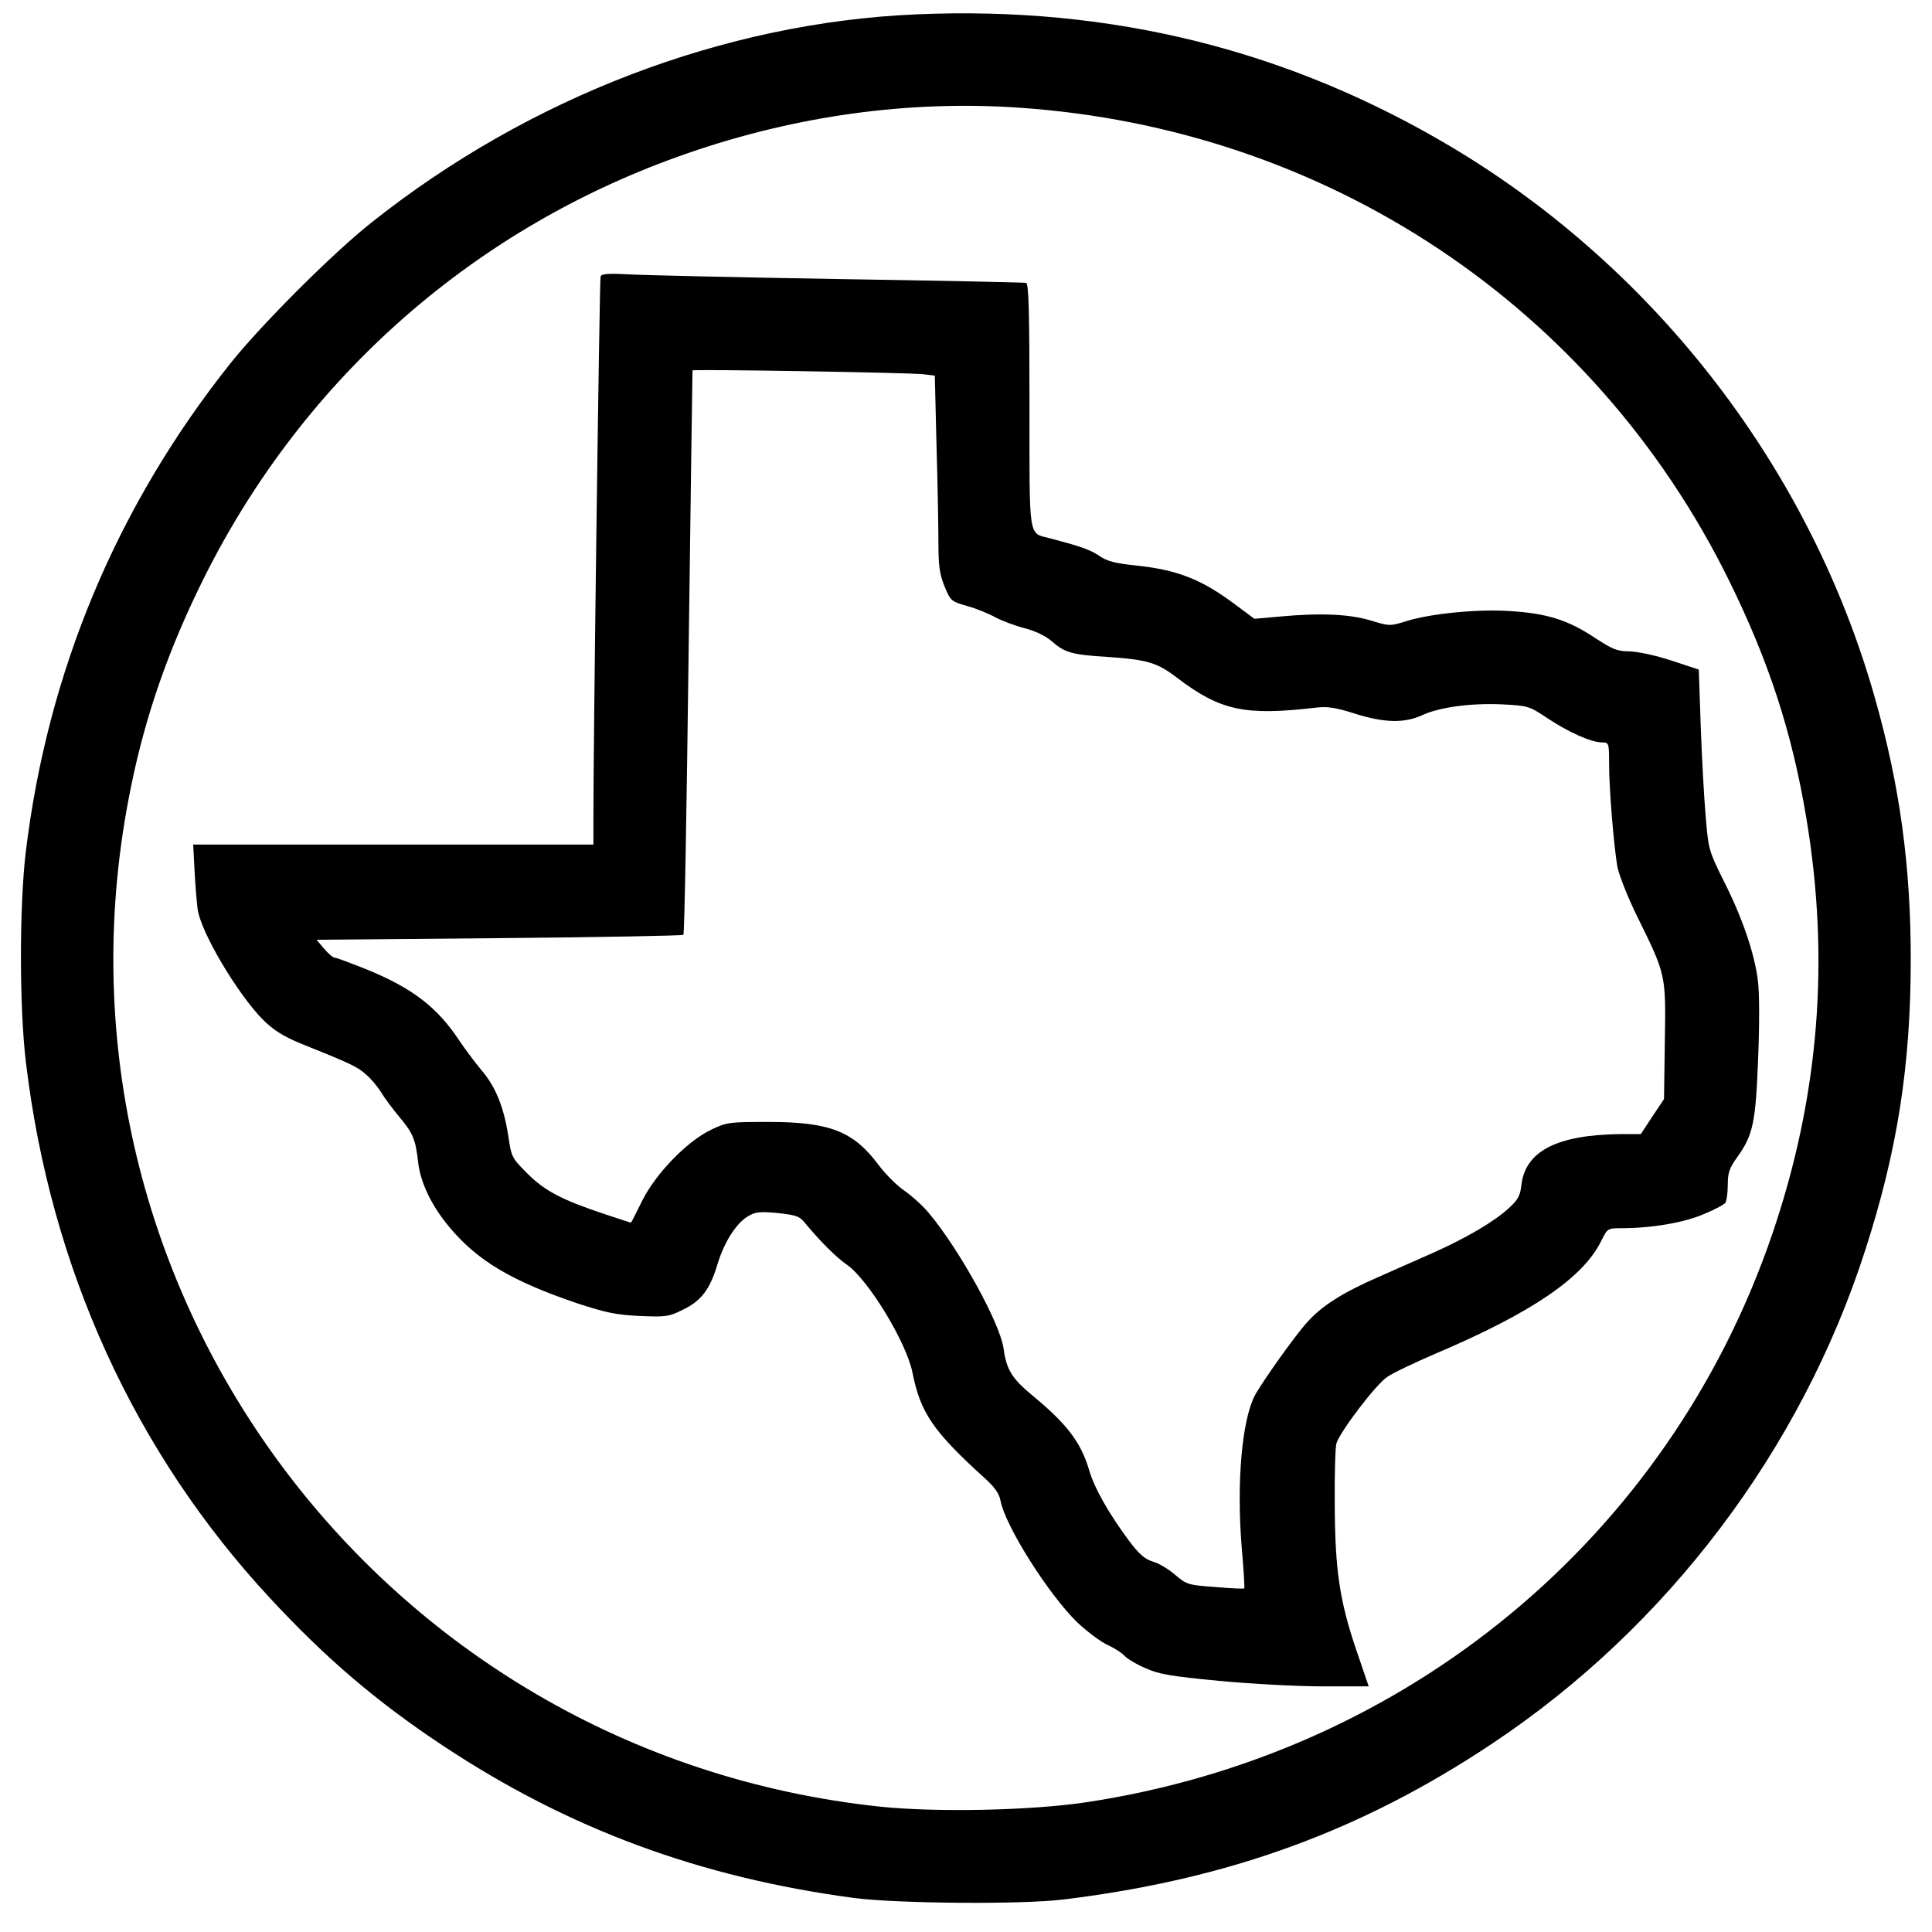
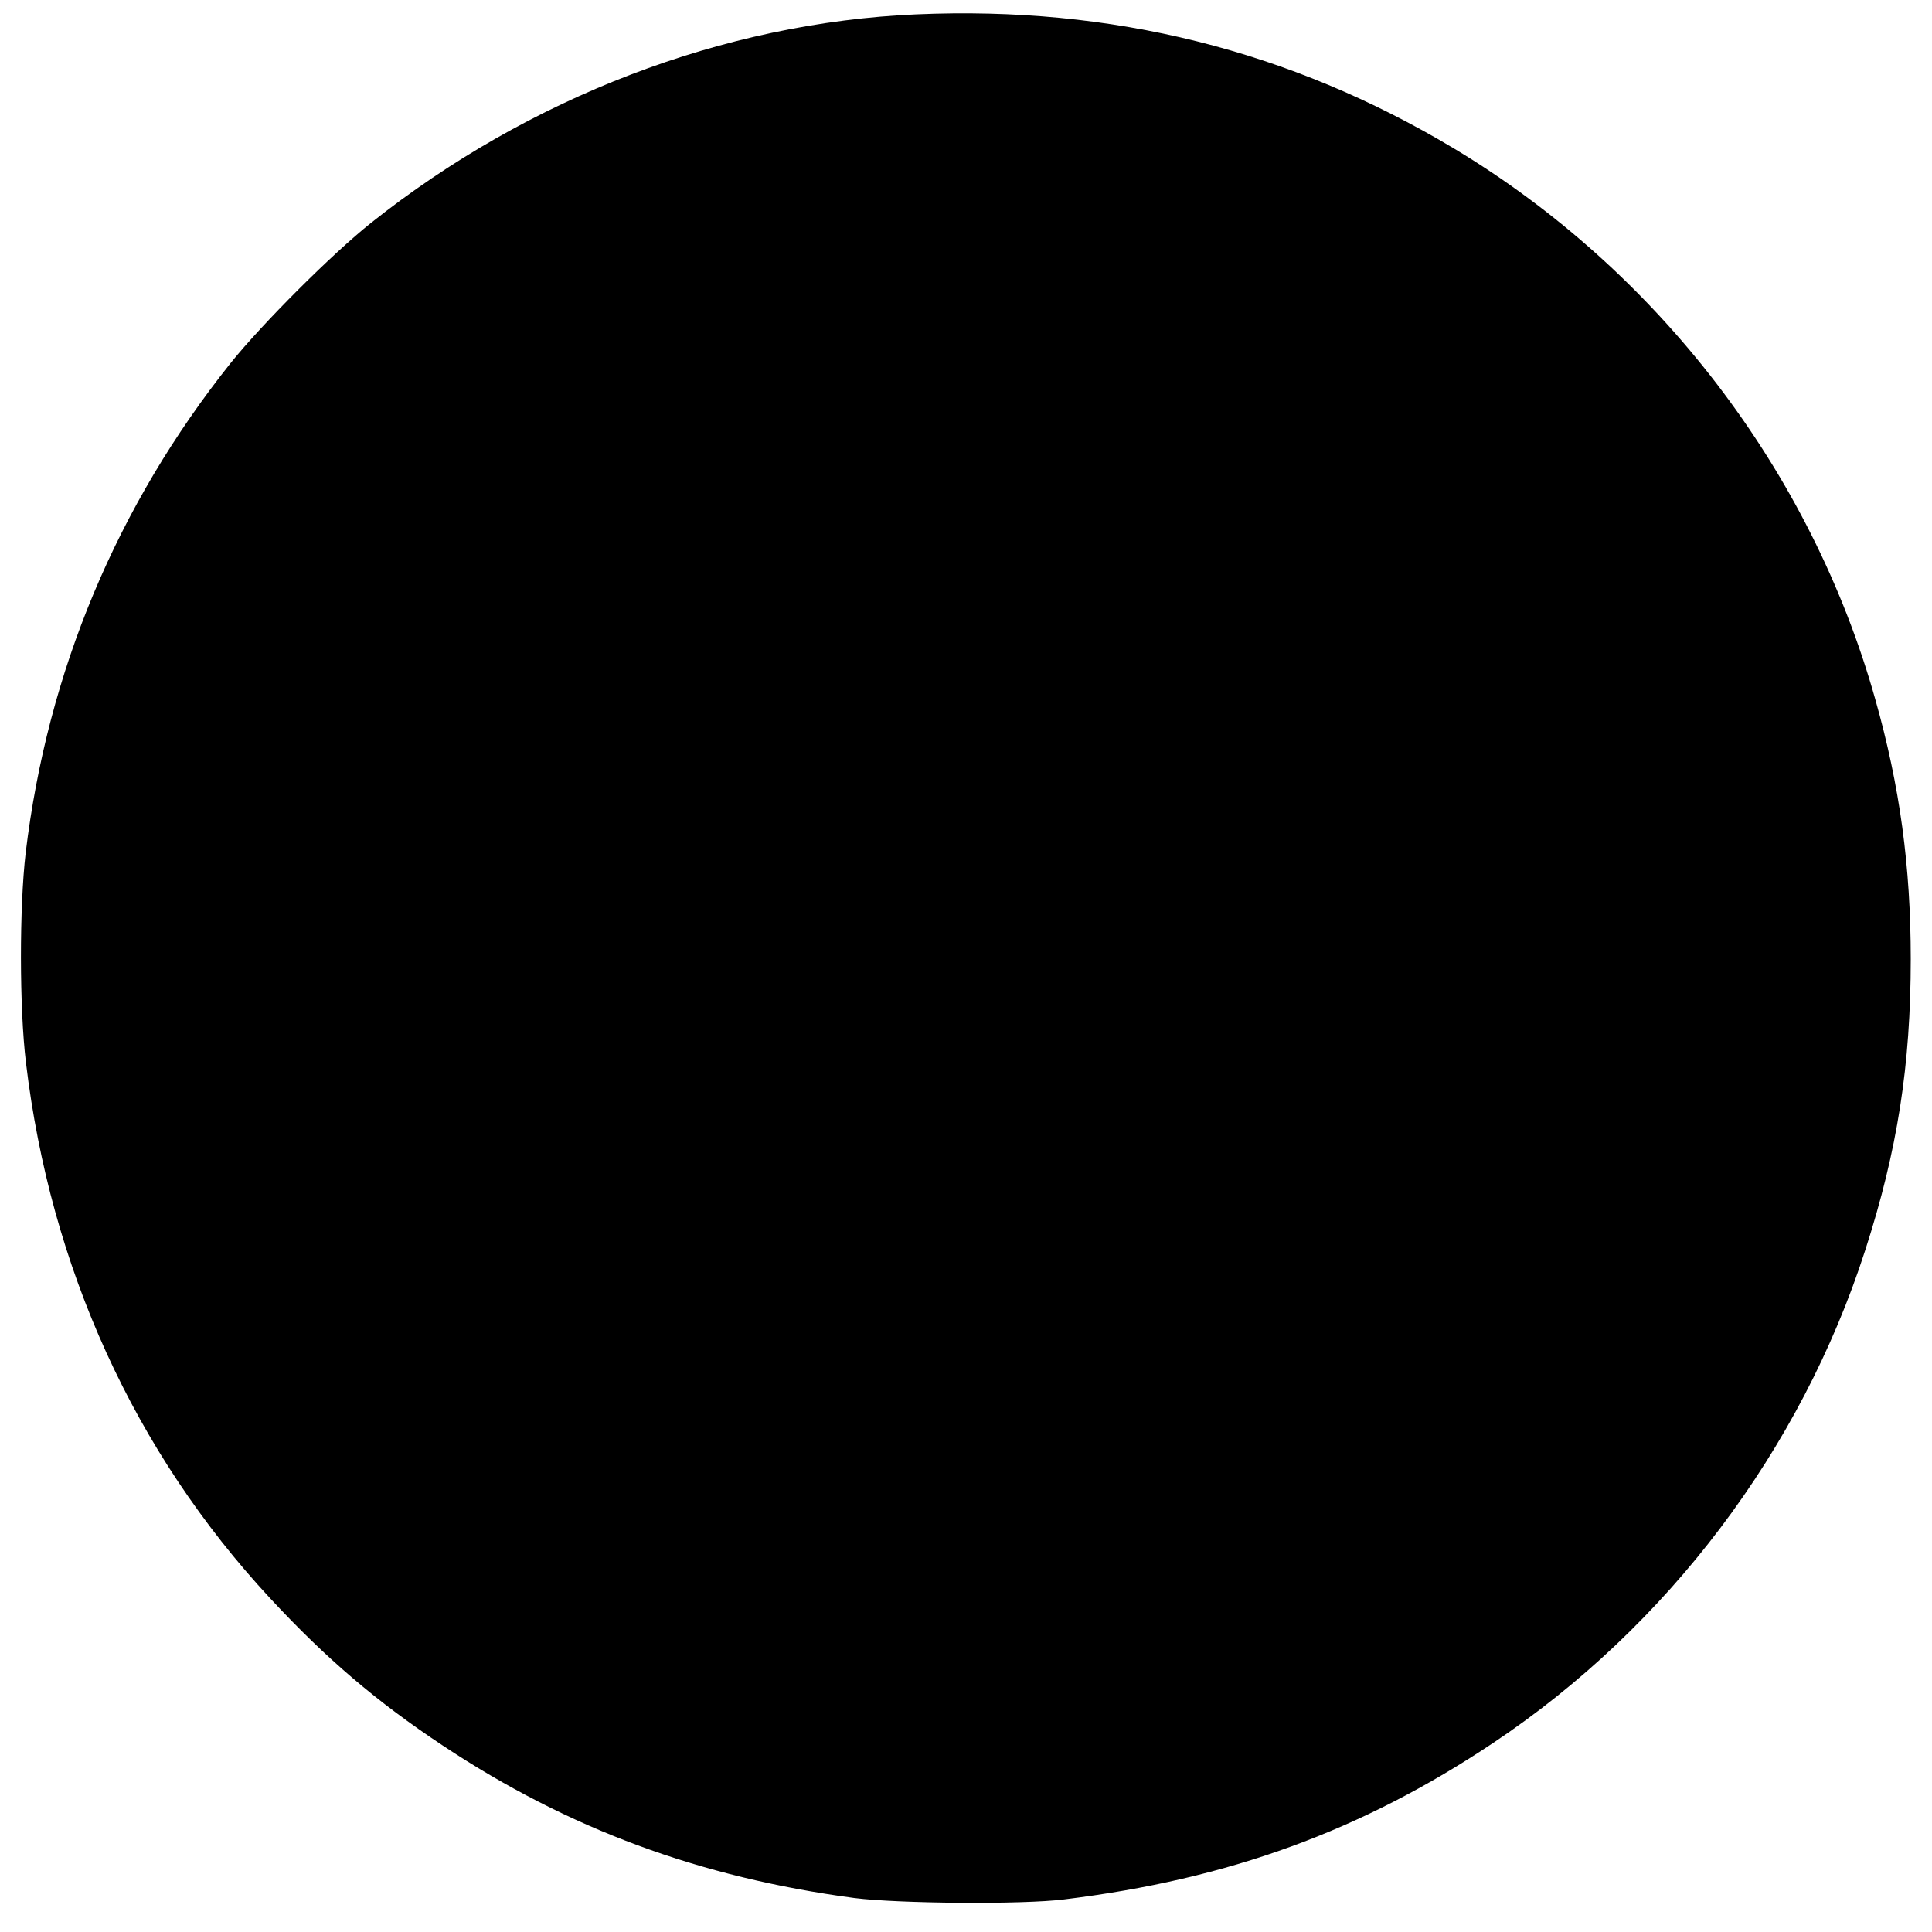
<svg xmlns="http://www.w3.org/2000/svg" version="1.0" width="700pt" height="700pt" viewBox="0 0 700 700" preserveAspectRatio="xMidYMid meet">
  <g transform="translate(0,700) scale(0.1,-0.1)" fill="#000000" stroke="none">
-     <path d="M3320 6948 c-698 -30 -1404 -301 -1975 -755 -141 -112 -395 -366 -509 -508 -412 -517 -664 -1117 -743 -1775 -23 -197 -23 -562 1 -760 89 -744 393 -1411 884 -1940 202 -218 387 -376 627 -535 454 -301 929 -477 1491 -552 158 -20 608 -24 759 -5 597 73 1079 249 1555 567 631 421 1115 1061 1348 1785 117 362 165 671 165 1055 0 335 -39 626 -129 943 -232 825 -787 1550 -1526 1994 -594 356 -1239 517 -1948 486z m370 -338 c1117 -75 2085 -719 2575 -1714 144 -293 227 -547 279 -856 87 -516 47 -1014 -123 -1512 -375 -1098 -1323 -1883 -2486 -2058 -201 -30 -539 -37 -745 -16 -1825 193 -3084 1907 -2715 3697 53 261 138 503 266 759 364 727 986 1272 1754 1536 391 135 798 191 1195 164z" />
-     <path d="M2176 5998 c-4 -11 -27 -1743 -26 -1975 l0 -83 -725 0 -725 0 5 -97 c3 -54 8 -115 11 -136 10 -82 144 -308 238 -403 38 -37 72 -58 131 -83 187 -75 210 -86 241 -114 18 -15 43 -45 55 -65 12 -20 42 -60 66 -89 49 -58 59 -82 68 -164 8 -73 49 -159 114 -236 101 -121 226 -195 462 -275 104 -34 141 -42 226 -46 96 -4 106 -3 158 23 66 32 98 74 125 166 24 78 67 147 110 172 26 16 43 18 107 12 64 -7 79 -11 97 -33 57 -69 115 -127 154 -154 77 -53 216 -281 238 -391 29 -146 75 -213 260 -381 38 -34 54 -57 59 -83 17 -92 175 -341 278 -441 36 -34 86 -71 110 -82 24 -11 51 -28 61 -39 9 -10 43 -31 76 -45 49 -22 89 -29 266 -46 115 -11 284 -20 376 -20 l167 0 -45 132 c-60 177 -77 288 -78 528 -1 107 2 206 6 220 13 43 143 214 184 241 21 15 100 52 174 84 351 149 537 276 602 410 22 44 23 45 72 45 109 0 228 20 299 51 39 16 75 35 79 42 4 7 8 36 8 64 0 44 6 61 34 100 58 81 67 125 76 358 5 122 5 240 -1 283 -12 97 -56 227 -124 361 -54 109 -55 113 -65 233 -6 68 -14 215 -18 328 l-7 204 -100 33 c-58 19 -121 32 -151 33 -45 0 -61 7 -130 52 -94 62 -171 86 -304 94 -113 8 -287 -9 -373 -36 -61 -19 -62 -19 -131 2 -77 23 -181 28 -331 14 l-90 -8 -70 52 c-123 92 -209 125 -358 141 -76 8 -105 15 -134 35 -34 23 -70 35 -180 64 -78 20 -73 -10 -73 481 0 343 -3 440 -12 444 -7 2 -312 8 -678 14 -366 6 -709 14 -763 17 -75 4 -98 2 -101 -8z m1170 -354 l41 -5 6 -247 c4 -136 7 -295 7 -354 0 -88 4 -117 22 -162 22 -53 24 -55 83 -72 33 -9 79 -28 102 -41 23 -12 70 -30 105 -39 39 -10 76 -28 97 -46 49 -43 74 -50 201 -58 147 -10 182 -20 255 -76 157 -119 245 -138 502 -108 42 5 71 1 140 -21 107 -34 180 -36 244 -7 64 30 178 45 291 40 96 -5 98 -6 166 -51 75 -50 158 -87 197 -87 24 0 25 -2 25 -77 0 -93 17 -296 30 -373 6 -31 38 -112 74 -185 102 -207 102 -206 98 -448 l-3 -209 -42 -63 -42 -64 -75 0 c-230 -3 -344 -62 -358 -186 -4 -37 -12 -52 -46 -83 -52 -48 -153 -107 -271 -160 -49 -22 -139 -61 -199 -88 -133 -58 -208 -106 -261 -166 -46 -51 -164 -218 -189 -265 -47 -92 -66 -317 -47 -551 7 -79 11 -145 9 -147 -2 -2 -49 0 -105 5 -98 7 -104 9 -145 44 -23 20 -59 42 -81 48 -29 9 -49 26 -86 75 -73 98 -127 193 -145 257 -30 101 -81 168 -208 272 -72 60 -92 93 -102 169 -13 91 -159 356 -269 488 -22 27 -62 63 -89 82 -27 18 -69 60 -94 93 -91 123 -177 157 -399 157 -145 0 -152 -1 -210 -29 -87 -42 -200 -159 -249 -258 -21 -43 -39 -78 -40 -78 -1 0 -44 14 -95 31 -156 52 -217 84 -280 147 -56 56 -58 59 -69 134 -16 105 -46 181 -98 241 -24 29 -60 77 -80 107 -79 120 -170 190 -334 257 -58 23 -110 43 -117 43 -6 0 -24 15 -39 33 l-27 32 662 6 c363 3 664 9 667 12 4 3 12 464 19 1024 7 560 14 1020 14 1021 1 5 789 -8 837 -14z" />
+     <path d="M3320 6948 c-698 -30 -1404 -301 -1975 -755 -141 -112 -395 -366 -509 -508 -412 -517 -664 -1117 -743 -1775 -23 -197 -23 -562 1 -760 89 -744 393 -1411 884 -1940 202 -218 387 -376 627 -535 454 -301 929 -477 1491 -552 158 -20 608 -24 759 -5 597 73 1079 249 1555 567 631 421 1115 1061 1348 1785 117 362 165 671 165 1055 0 335 -39 626 -129 943 -232 825 -787 1550 -1526 1994 -594 356 -1239 517 -1948 486z m370 -338 z" />
  </g>
</svg>